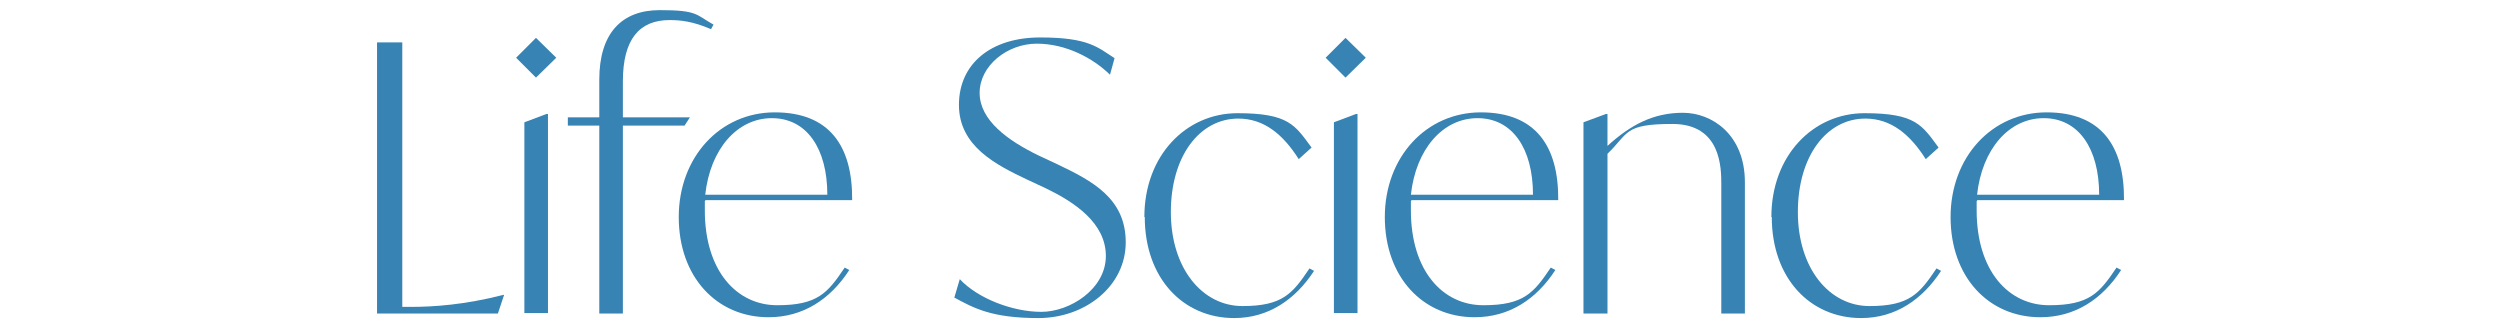
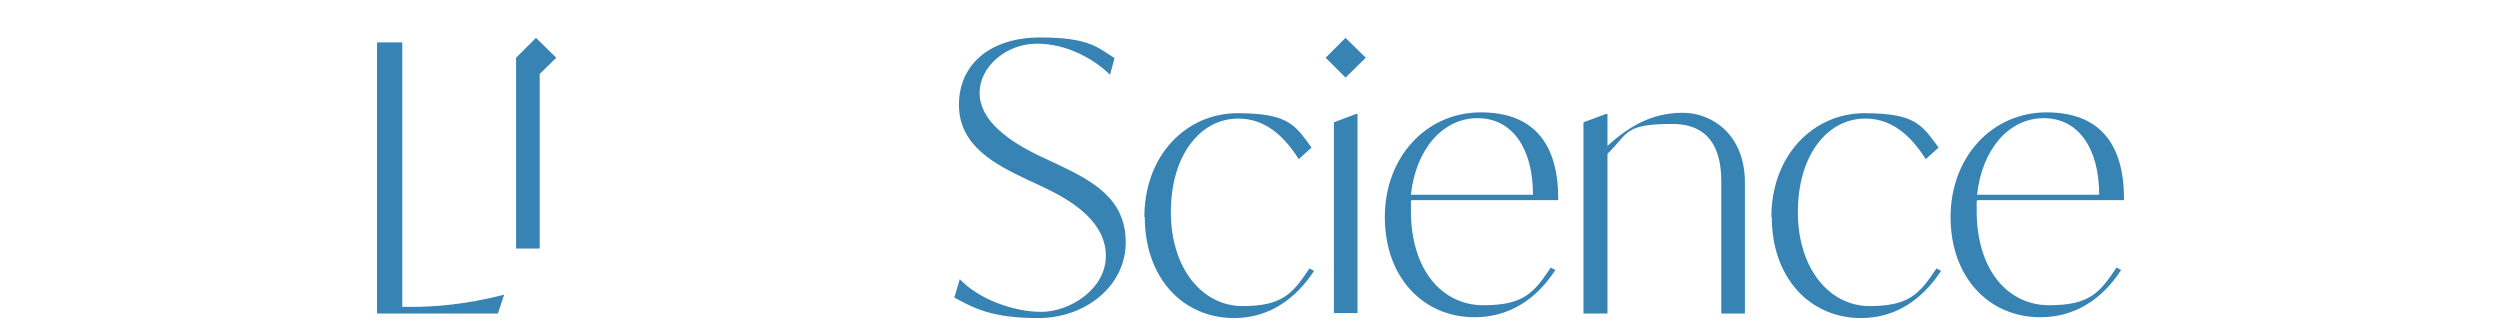
<svg xmlns="http://www.w3.org/2000/svg" id="_レイヤー_2" viewBox="0 0 604.05 78.6">
  <defs>
    <style>.cls-1{fill:none;}.cls-2{fill:#3683b4;}</style>
  </defs>
  <g id="_レイヤー_1-2">
    <path class="cls-2" d="M121.8,71.25l-1.5,4.5h-29.2V10.25h6.1v63.9h2.1c5.4,0,13-.5,22.3-2.9h.2,0Z" />
-     <path class="cls-2" d="M124.7,13.95l4.8-4.8,4.9,4.8-4.9,4.8-4.8-4.8ZM126.7,29.55l5.3-2h.4v48.1h-5.7V29.45h0v.1Z" />
-     <path class="cls-2" d="M150.5,19.65v8.7h16.2l-1.3,2h-14.9v45.4h-5.7V30.35h-7.6v-2h7.6v-9.1c0-11.2,5.4-16.8,14.6-16.8s8.7,1.1,13,3.5l-.6,1.1c-4.4-1.9-7.4-2.2-10-2.2-7.3,0-11.3,4.6-11.3,14.8h0Z" />
-     <path class="cls-2" d="M170.3,48.55v2.3c0,14.6,7.7,22.9,17.5,22.9s12.2-3,16.3-9.1l1.1.6c-4.6,7.1-11.2,11.4-19.5,11.4-12.5,0-21.7-9.7-21.7-24.2s10-25.3,23.2-25.3,18.8,8.1,18.7,21.2h-35.5v.2h-.1ZM170.4,47.05h29.5c0-11.2-5-18.5-13.4-18.5s-14.9,7.5-16.1,18.5Z" />
+     <path class="cls-2" d="M124.7,13.95l4.8-4.8,4.9,4.8-4.9,4.8-4.8-4.8Zl5.3-2h.4v48.1h-5.7V29.45h0v.1Z" />
    <path class="cls-2" d="M230.6,71.85l1.3-4.4c4.4,4.7,12.8,7.9,19.7,7.9s15.6-5.5,15.6-13.5-7.6-13-14.4-16.3l-4.5-2.1c-7.6-3.6-16.6-8.1-16.6-18.1s7.8-16.3,19.6-16.3,13.9,2.4,18,5l-1.1,4c-4.1-4-10.6-7.5-17.7-7.5s-13.8,5.3-13.8,11.9,6.8,11.5,14.2,15.1l4.5,2.1c8.6,4.1,16.6,8.3,16.6,18.9s-9.8,18.3-21.1,18.3-15.6-2.4-20.4-5h.1Z" />
    <path class="cls-2" d="M276.5,52.45c0-14.9,10.1-25.1,22.5-25.1s13.9,2.9,17.9,8.3l-3.1,2.8c-3.8-6-8.4-9.8-14.6-9.8-9.3,0-16.3,9-16.3,22.6s7.6,22.7,17.3,22.7,12.1-3,16.2-9.1l1.1.6c-4.5,6.9-11,11.4-19.3,11.4-12.4,0-21.6-9.7-21.6-24.4h-.1Z" />
    <path class="cls-2" d="M320.3,13.95l4.8-4.8,4.9,4.8-4.9,4.8-4.8-4.8ZM322.3,29.55l5.3-2h.4v48.1h-5.7V29.45h0v.1Z" />
    <path class="cls-2" d="M340.9,48.55v2.3c0,14.6,7.7,22.9,17.5,22.9s12.2-3,16.3-9.1l1.1.6c-4.6,7.1-11.2,11.4-19.5,11.4-12.5,0-21.7-9.7-21.7-24.2s10-25.3,23.2-25.3,18.8,8.1,18.7,21.2h-35.5v.2h-.1ZM340.9,47.05h29.5c0-11.2-5-18.5-13.4-18.5s-14.9,7.5-16.1,18.5Z" />
    <path class="cls-2" d="M421.6,44.15v31.6h-5.7v-31.2c0-3.9,0-14.6-11.8-14.6s-10.5,2.2-15.7,7.2v38.6h-5.8V29.55l5.4-2h.4v7.7c5.6-5.1,11.1-8,18.2-8s15,5.3,15,16.8h0v.1Z" />
    <path class="cls-2" d="M428,52.45c0-14.9,10.1-25.1,22.5-25.1s13.9,2.9,17.9,8.3l-3.1,2.8c-3.8-6-8.4-9.8-14.6-9.8-9.3,0-16.3,9-16.3,22.6s7.6,22.7,17.3,22.7,12.1-3,16.2-9.1l1.1.6c-4.5,6.9-11,11.4-19.3,11.4-12.4,0-21.6-9.7-21.6-24.4h-.1Z" />
    <path class="cls-2" d="M477.6,48.55v2.3c0,14.6,7.7,22.9,17.5,22.9s12.2-3,16.3-9.1l1.1.6c-4.6,7.1-11.2,11.4-19.5,11.4-12.5,0-21.7-9.7-21.7-24.2s10-25.3,23.2-25.3,18.8,8.1,18.7,21.2h-35.5v.2h-.1ZM477.7,47.05h29.5c0-11.2-5-18.5-13.4-18.5s-14.9,7.5-16.1,18.5Z" />
    <rect class="cls-1" width="604.05" height="78.6" />
  </g>
</svg>